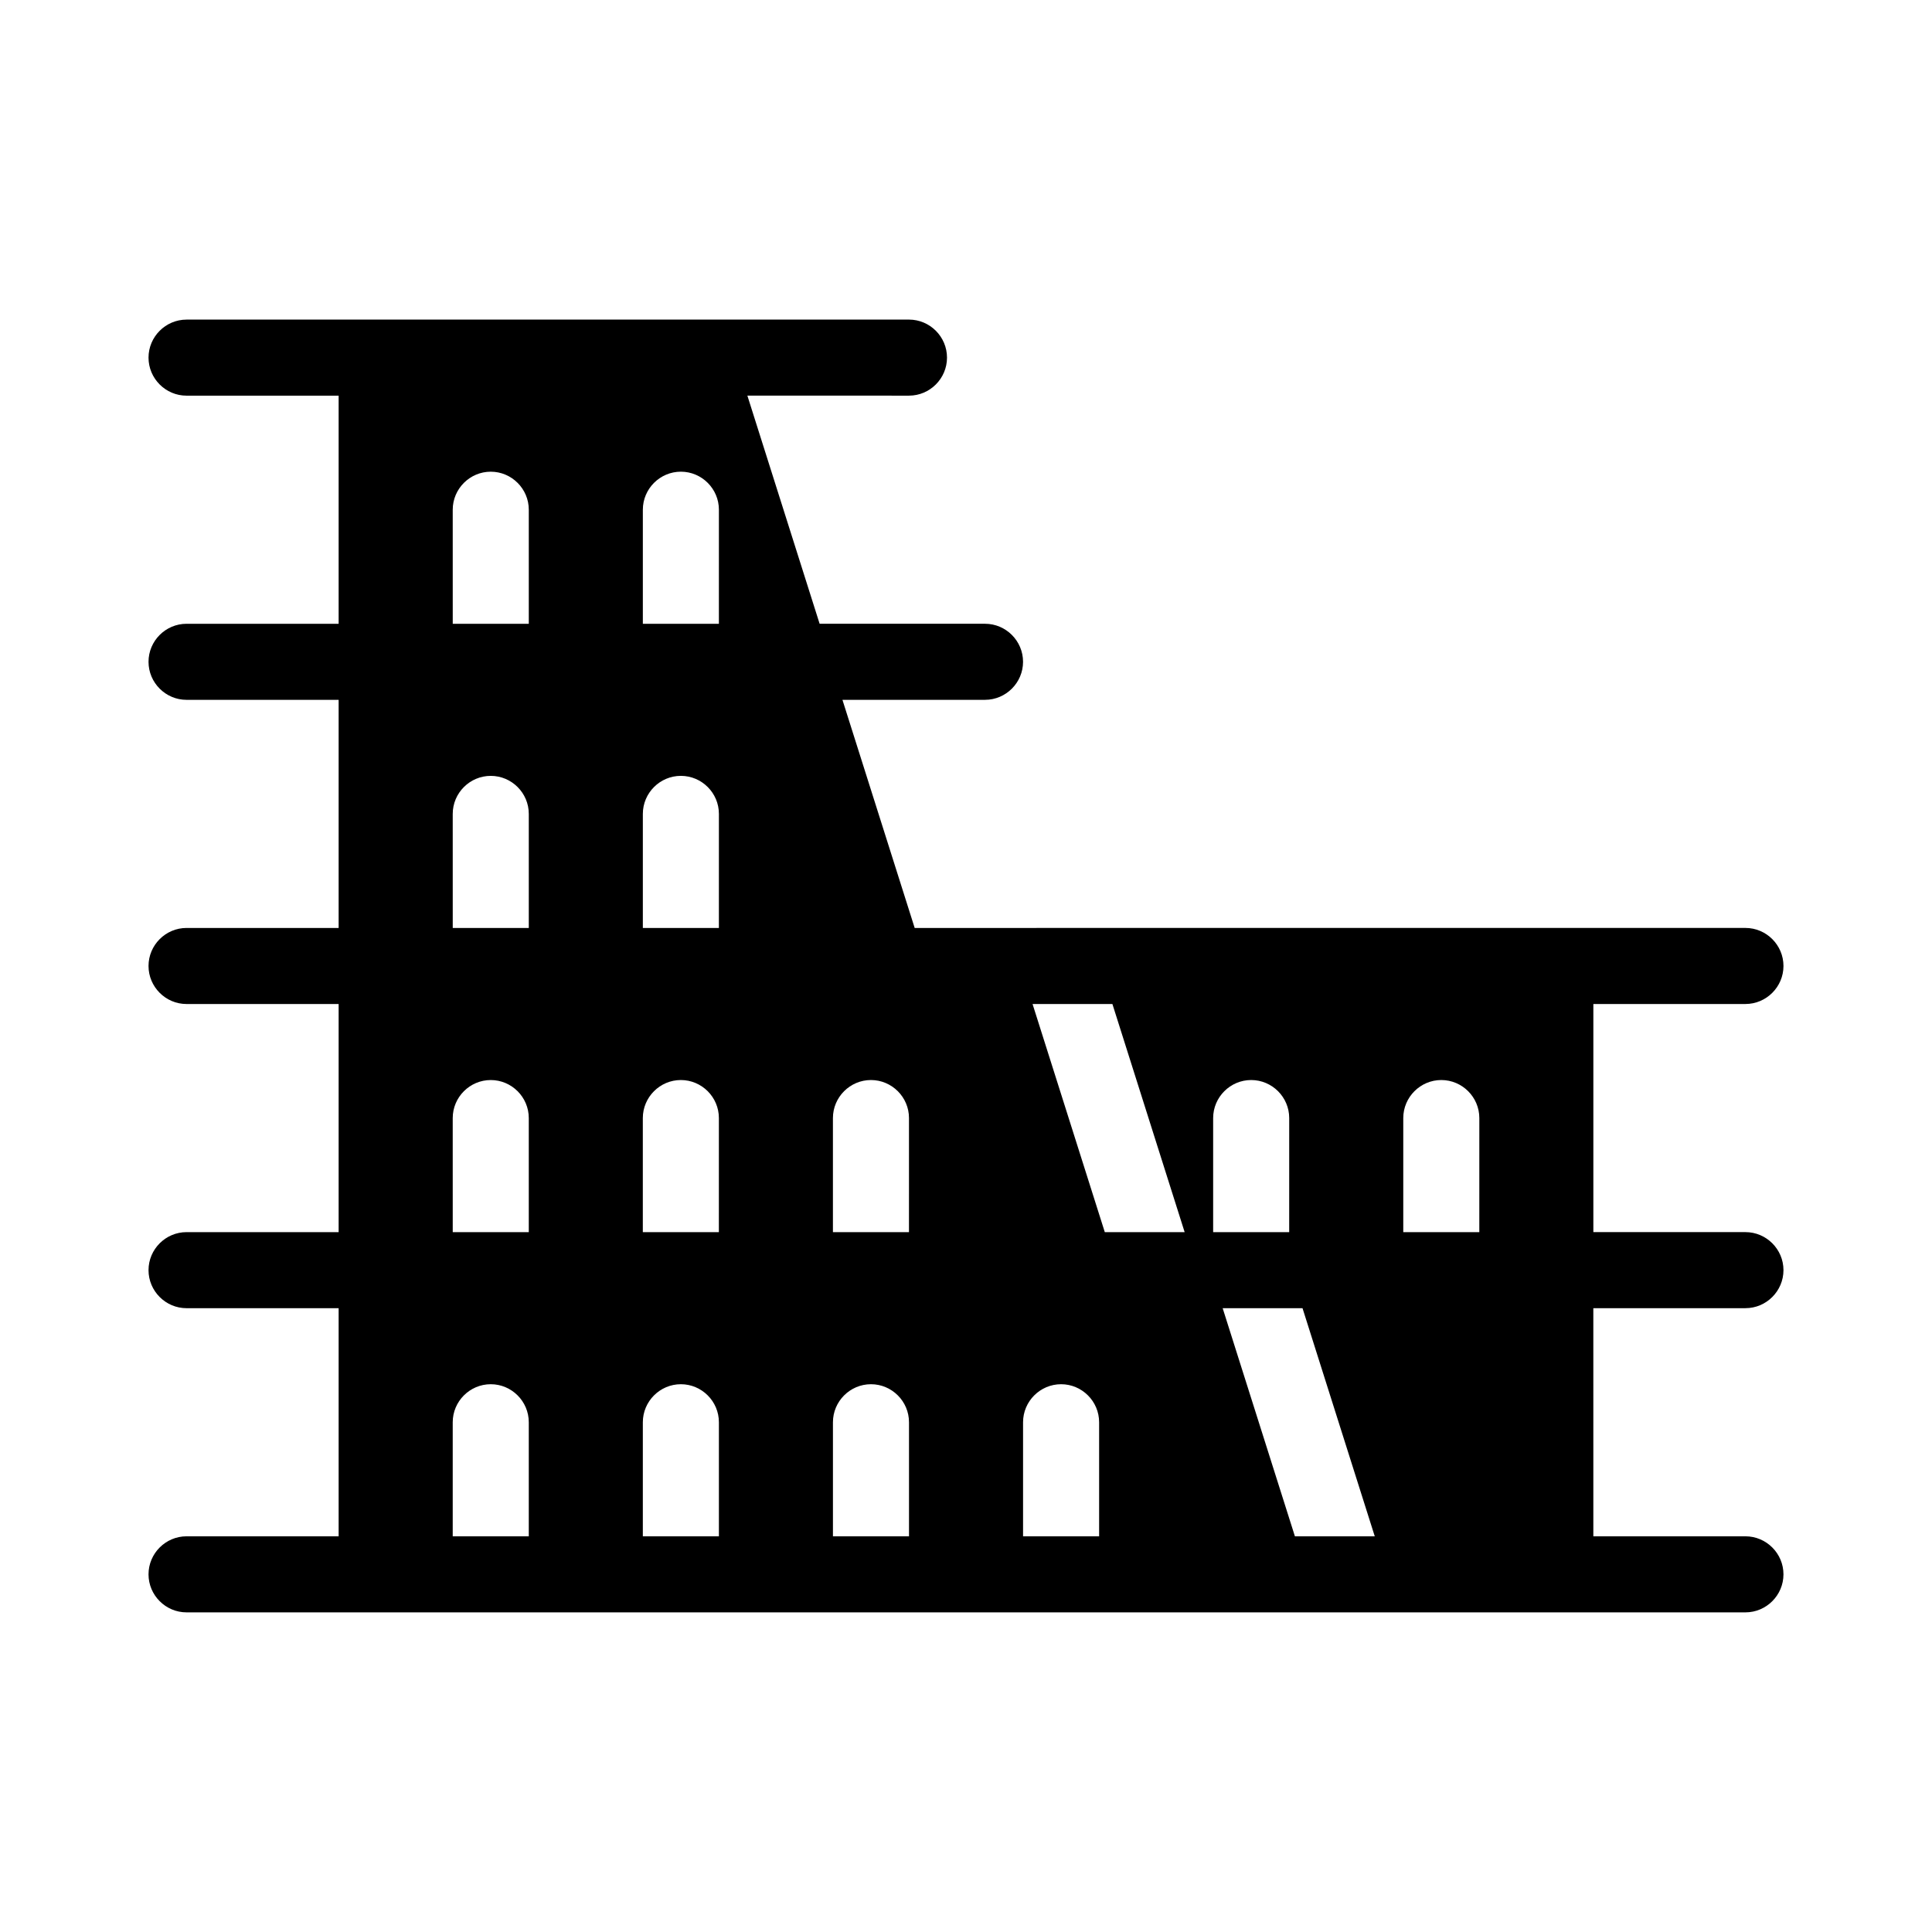
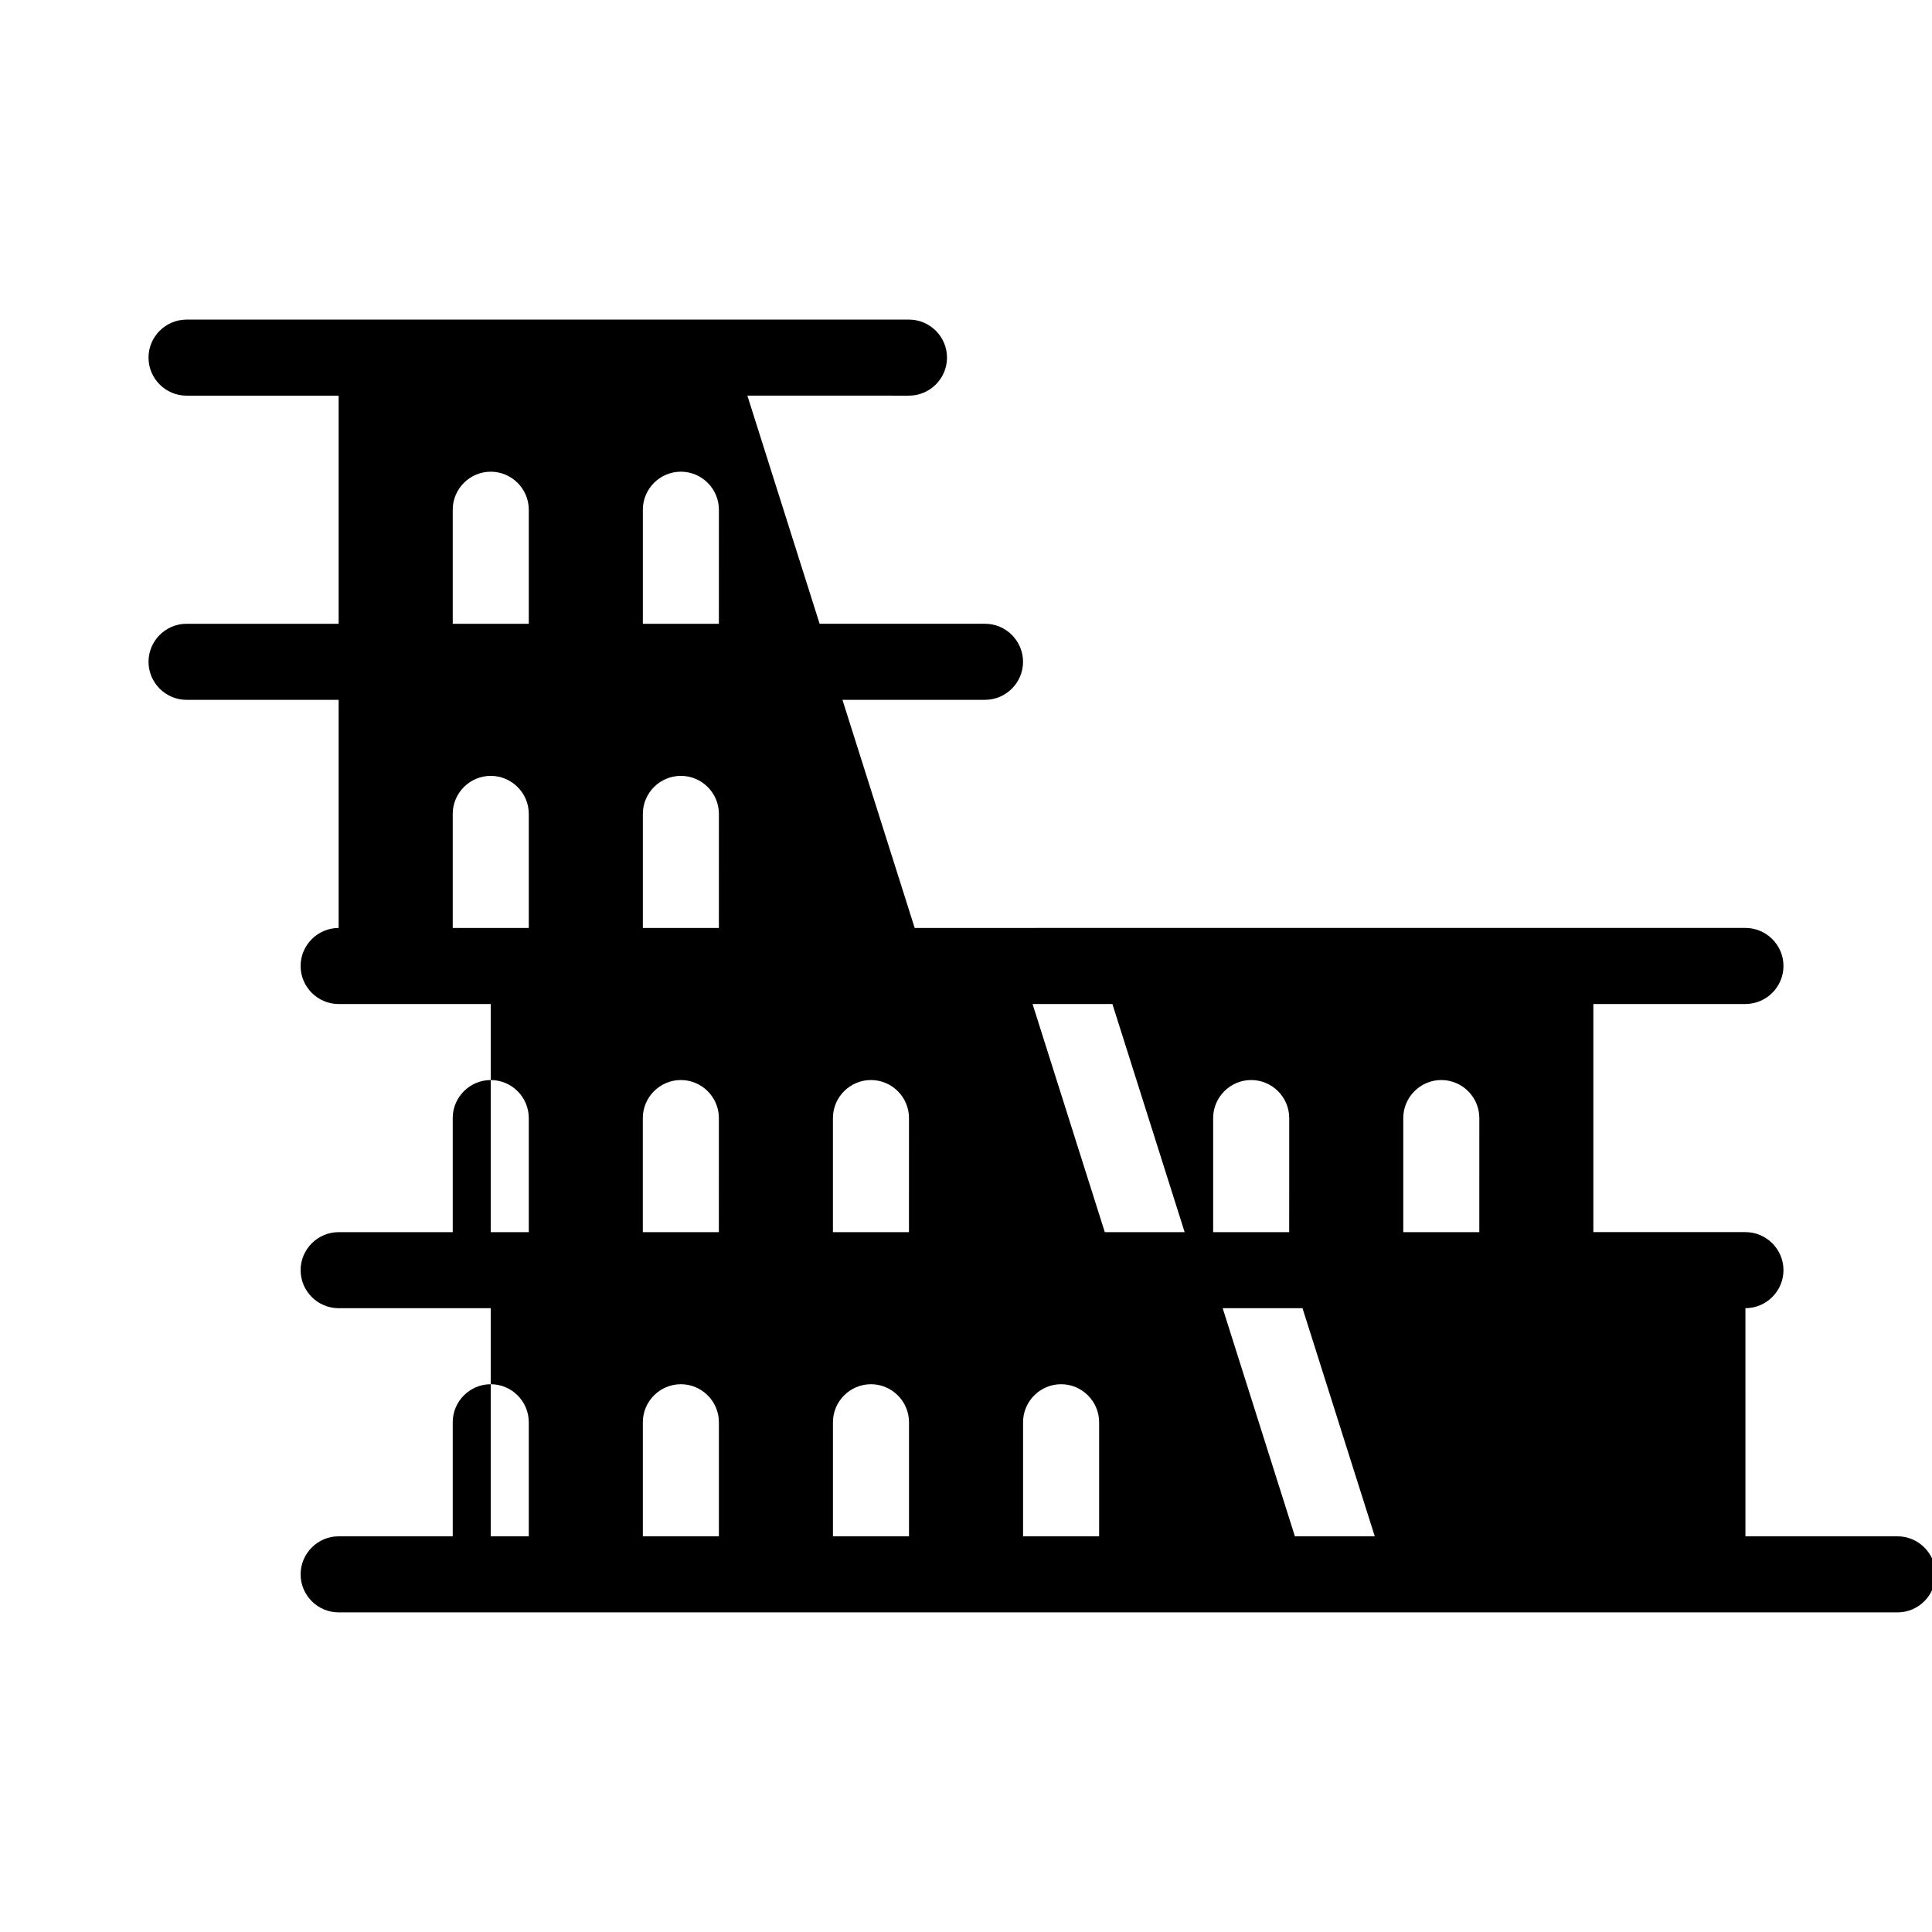
<svg xmlns="http://www.w3.org/2000/svg" fill="#000000" width="800px" height="800px" version="1.1" viewBox="144 144 512 512">
-   <path d="m606.56 490.68c5.543 0 10.078-4.535 10.078-10.078s-4.535-10.078-10.078-10.078h-40.305v-60.453h40.305c5.543 0 10.078-4.535 10.078-10.078 0-5.543-4.535-10.078-10.078-10.078l-220.16 0.004-19.145-60.457h37.785c5.543 0 10.078-4.535 10.078-10.078s-4.535-10.078-10.078-10.078h-43.832l-19.145-60.457 42.824 0.004c5.543 0 10.078-4.535 10.078-10.078 0-5.543-4.535-10.078-10.078-10.078l-191.45 0.004c-5.543 0-10.078 4.535-10.078 10.078s4.535 10.078 10.078 10.078h40.305v60.457l-40.305-0.004c-5.543 0-10.078 4.535-10.078 10.078s4.535 10.078 10.078 10.078h40.305v60.457l-40.305-0.004c-5.543 0-10.078 4.535-10.078 10.078s4.535 10.078 10.078 10.078h40.305v60.457l-40.305-0.004c-5.543 0-10.078 4.535-10.078 10.078s4.535 10.078 10.078 10.078h40.305v60.457l-40.305-0.004c-5.543 0-10.078 4.535-10.078 10.078s4.535 10.078 10.078 10.078h413.12c5.543 0 10.078-4.535 10.078-10.078s-4.535-10.078-10.078-10.078h-40.305l-0.004-60.457zm-120.91-20.152h-20.152v-30.23c0-5.543 4.535-10.078 10.078-10.078 5.543 0 10.078 4.535 10.078 10.078zm50.383 0h-20.152v-30.23c0-5.543 4.535-10.078 10.078-10.078s10.078 4.535 10.078 10.078zm-201.52-80.609h-20.152v-30.23c0-5.543 4.535-10.078 10.078-10.078 5.543 0 10.078 4.535 10.078 10.078zm0-80.609h-20.152v-30.23c0-5.543 4.535-10.078 10.078-10.078 5.543 0 10.078 4.535 10.078 10.078zm-70.535-30.227c0-5.543 4.535-10.078 10.078-10.078s10.078 4.535 10.078 10.078v30.23h-20.152zm0 80.609c0-5.543 4.535-10.078 10.078-10.078s10.078 4.535 10.078 10.078v30.23h-20.152zm174.82 50.379 19.145 60.457h-21.16l-19.145-60.457zm-104.29 60.457h-20.152v-30.23c0-5.543 4.535-10.078 10.078-10.078 5.543 0 10.078 4.535 10.078 10.078zm50.379 0h-20.152v-30.23c0-5.543 4.535-10.078 10.078-10.078 5.543 0 10.078 4.535 10.078 10.078zm-120.91-30.227c0-5.543 4.535-10.078 10.078-10.078s10.078 4.535 10.078 10.078v30.23h-20.152zm0 110.84v-30.23c0-5.543 4.535-10.078 10.078-10.078s10.078 4.535 10.078 10.078v30.23zm50.383 0v-30.23c0-5.543 4.535-10.078 10.078-10.078 5.543 0 10.078 4.535 10.078 10.078v30.23zm50.379 0v-30.23c0-5.543 4.535-10.078 10.078-10.078 5.543 0 10.078 4.535 10.078 10.078v30.23zm50.383 0v-30.23c0-5.543 4.535-10.078 10.078-10.078 5.543 0 10.078 4.535 10.078 10.078v30.23zm93.203 0h-21.16l-19.145-60.457h21.16z" />
+   <path d="m606.56 490.68c5.543 0 10.078-4.535 10.078-10.078s-4.535-10.078-10.078-10.078h-40.305v-60.453h40.305c5.543 0 10.078-4.535 10.078-10.078 0-5.543-4.535-10.078-10.078-10.078l-220.16 0.004-19.145-60.457h37.785c5.543 0 10.078-4.535 10.078-10.078s-4.535-10.078-10.078-10.078h-43.832l-19.145-60.457 42.824 0.004c5.543 0 10.078-4.535 10.078-10.078 0-5.543-4.535-10.078-10.078-10.078l-191.45 0.004c-5.543 0-10.078 4.535-10.078 10.078s4.535 10.078 10.078 10.078h40.305v60.457l-40.305-0.004c-5.543 0-10.078 4.535-10.078 10.078s4.535 10.078 10.078 10.078h40.305v60.457c-5.543 0-10.078 4.535-10.078 10.078s4.535 10.078 10.078 10.078h40.305v60.457l-40.305-0.004c-5.543 0-10.078 4.535-10.078 10.078s4.535 10.078 10.078 10.078h40.305v60.457l-40.305-0.004c-5.543 0-10.078 4.535-10.078 10.078s4.535 10.078 10.078 10.078h413.12c5.543 0 10.078-4.535 10.078-10.078s-4.535-10.078-10.078-10.078h-40.305l-0.004-60.457zm-120.91-20.152h-20.152v-30.23c0-5.543 4.535-10.078 10.078-10.078 5.543 0 10.078 4.535 10.078 10.078zm50.383 0h-20.152v-30.23c0-5.543 4.535-10.078 10.078-10.078s10.078 4.535 10.078 10.078zm-201.52-80.609h-20.152v-30.23c0-5.543 4.535-10.078 10.078-10.078 5.543 0 10.078 4.535 10.078 10.078zm0-80.609h-20.152v-30.23c0-5.543 4.535-10.078 10.078-10.078 5.543 0 10.078 4.535 10.078 10.078zm-70.535-30.227c0-5.543 4.535-10.078 10.078-10.078s10.078 4.535 10.078 10.078v30.23h-20.152zm0 80.609c0-5.543 4.535-10.078 10.078-10.078s10.078 4.535 10.078 10.078v30.23h-20.152zm174.82 50.379 19.145 60.457h-21.16l-19.145-60.457zm-104.29 60.457h-20.152v-30.23c0-5.543 4.535-10.078 10.078-10.078 5.543 0 10.078 4.535 10.078 10.078zm50.379 0h-20.152v-30.23c0-5.543 4.535-10.078 10.078-10.078 5.543 0 10.078 4.535 10.078 10.078zm-120.91-30.227c0-5.543 4.535-10.078 10.078-10.078s10.078 4.535 10.078 10.078v30.23h-20.152zm0 110.84v-30.23c0-5.543 4.535-10.078 10.078-10.078s10.078 4.535 10.078 10.078v30.23zm50.383 0v-30.23c0-5.543 4.535-10.078 10.078-10.078 5.543 0 10.078 4.535 10.078 10.078v30.23zm50.379 0v-30.23c0-5.543 4.535-10.078 10.078-10.078 5.543 0 10.078 4.535 10.078 10.078v30.23zm50.383 0v-30.23c0-5.543 4.535-10.078 10.078-10.078 5.543 0 10.078 4.535 10.078 10.078v30.23zm93.203 0h-21.16l-19.145-60.457h21.16z" />
</svg>